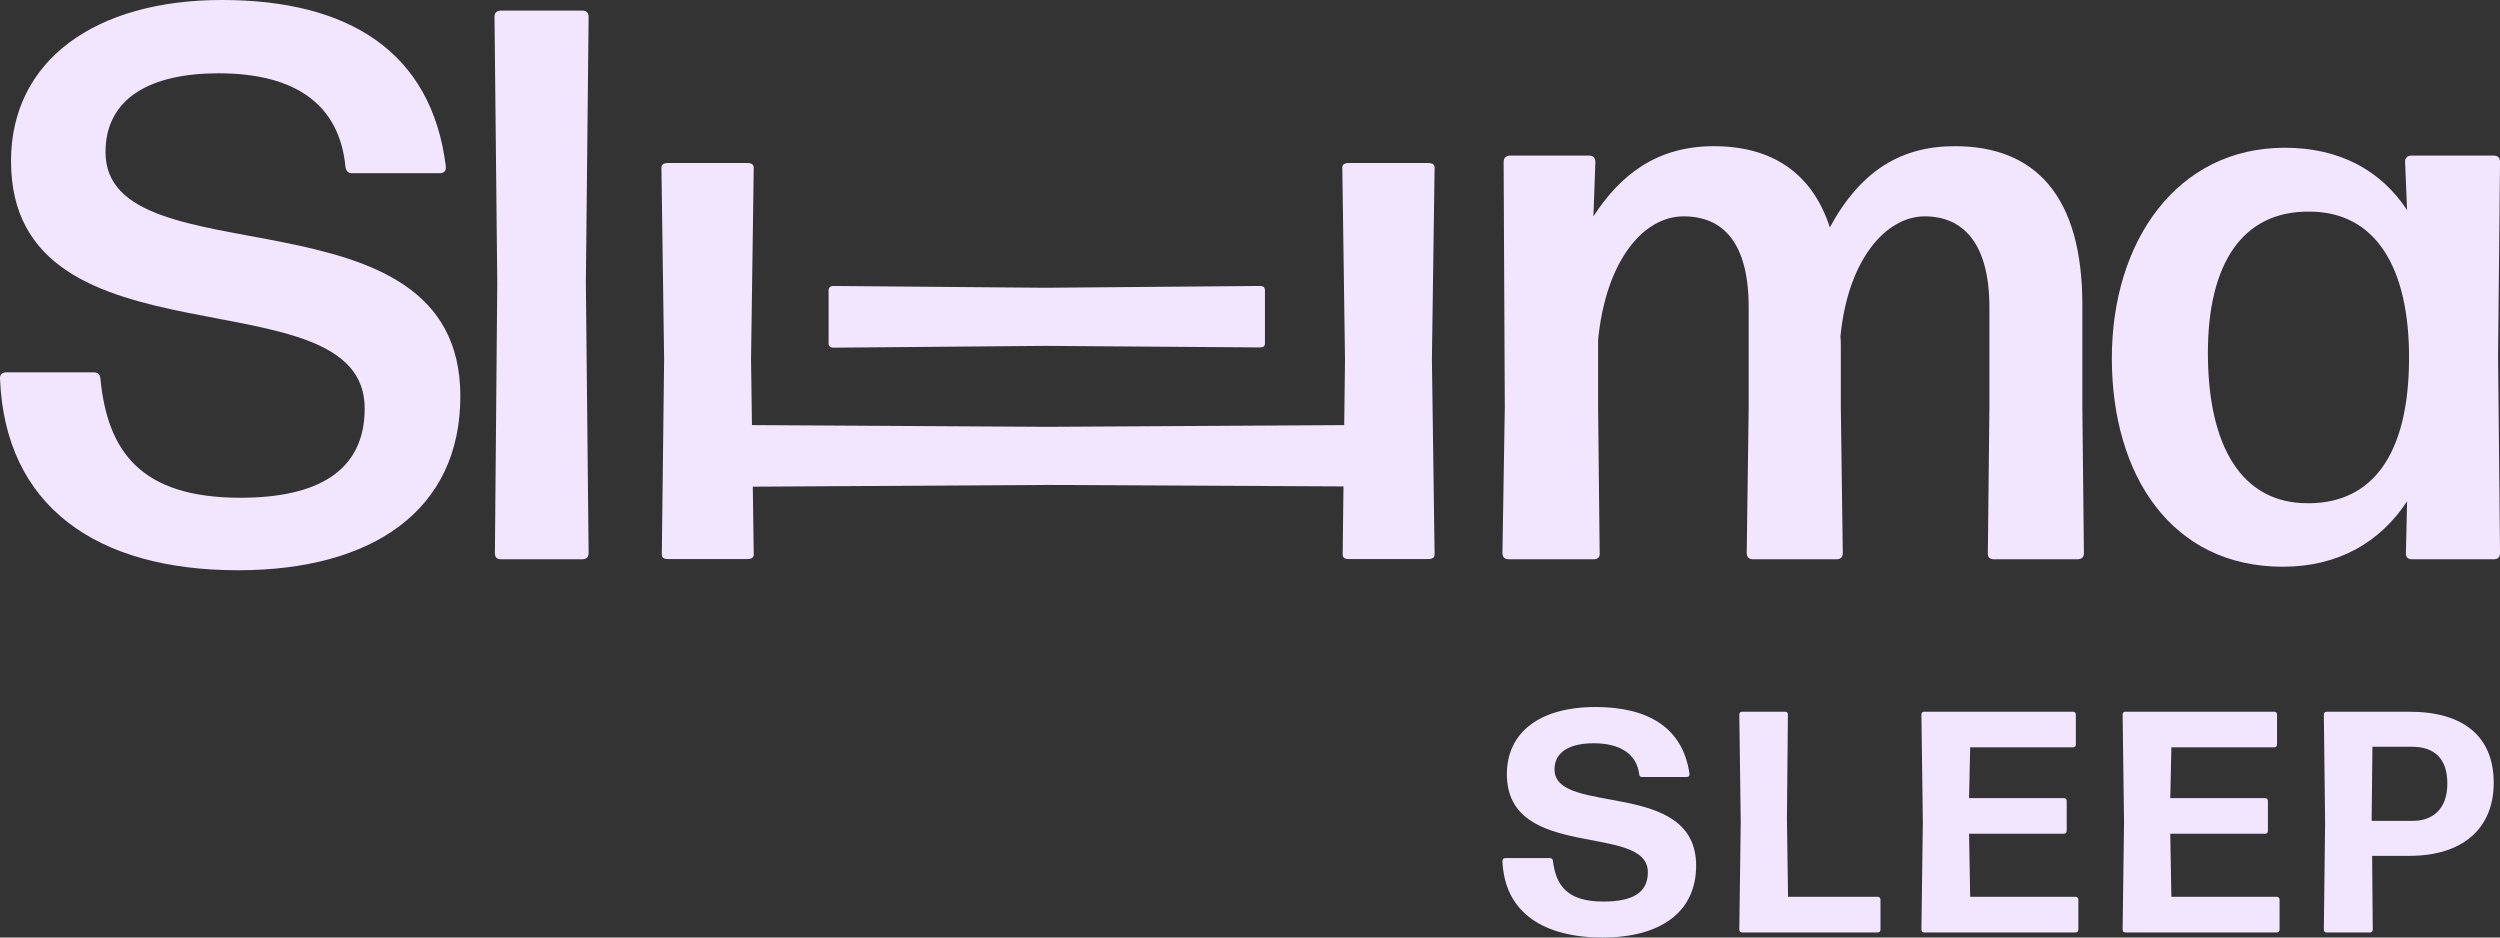
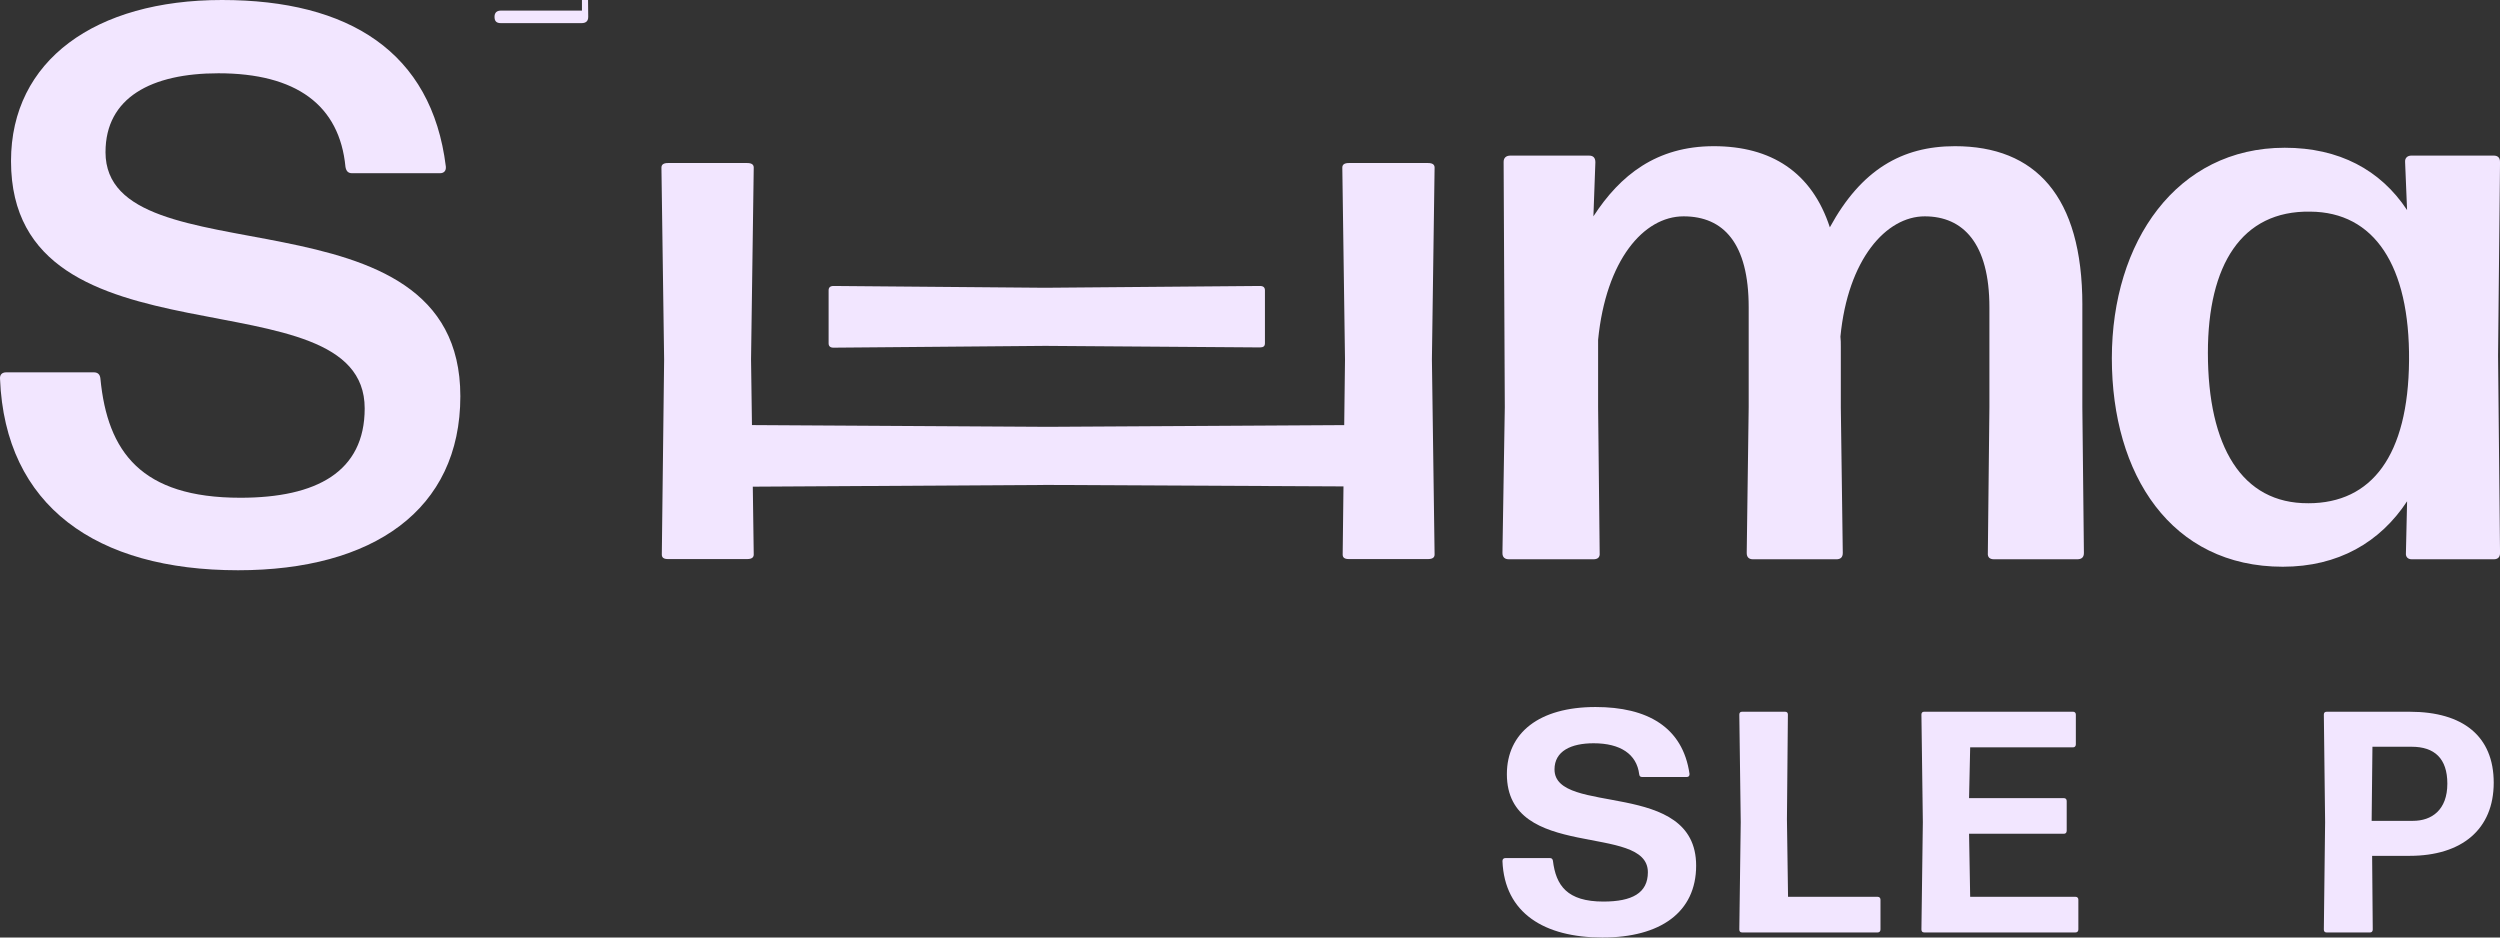
<svg xmlns="http://www.w3.org/2000/svg" viewBox="0 0 1600 600" data-name="Layer 1" id="a">
  <rect x="0" y="0" width="1600" height="600" fill="#333333" stroke="none" />
  <defs>
    <style>
      .b {
        fill: #f2e6ff;
      }
    </style>
  </defs>
  <path d="M994.88,492.44c0-11.7,10.5-16.75,25.03-16.75,17.16,0,27.56,6.96,29.17,19.78.1,1.21.71,1.82,1.92,1.82h28.47c1.21,0,1.92-.7,1.82-2.02-4.34-30.07-27.15-42.78-60.16-42.78-36.14,0-56.73,16.55-56.73,42.98,0,56.1,90.24,30.88,90.24,62.76,0,13.32-10.09,18.77-28.47,18.77-23.22,0-30.38-10.29-32.3-26.13-.2-1.11-.81-1.71-1.92-1.71h-28.46c-1.21,0-1.92.71-1.92,1.92,1.31,33.4,26.95,48.93,64,48.93s59.96-16.14,59.96-46.01c0-55.9-90.64-31.48-90.64-61.55Z" class="b" />
  <path d="M1201.68,573.97h-57.33l-.71-49.64.61-67c0-1.21-.61-1.82-1.82-1.82h-27.45c-1.21,0-1.82.6-1.82,1.82l.91,68.81-.91,68.71c0,1.31.6,1.92,1.82,1.92h86.71c1.11,0,1.82-.71,1.82-1.92v-19.07c0-1.11-.71-1.82-1.82-1.82Z" class="b" />
  <path d="M1328.34,573.97h-67.43l-.71-40.36h60.67c1.11,0,1.82-.7,1.82-1.92v-19.07c0-1.11-.71-1.82-1.82-1.82h-60.67l.71-32.49h65.81c1.11,0,1.82-.71,1.82-1.92v-19.07c0-1.11-.71-1.82-1.82-1.82h-95.19c-1.21,0-1.82.6-1.82,1.82l.91,68.81-.91,68.71c0,1.31.6,1.92,1.82,1.92h96.8c1.11,0,1.82-.71,1.82-1.92v-19.07c0-1.11-.71-1.82-1.82-1.82Z" class="b" />
-   <path d="M1457.11,573.97h-67.43l-.71-40.36h60.67c1.11,0,1.82-.7,1.82-1.92v-19.07c0-1.11-.71-1.82-1.82-1.82h-60.67l.71-32.49h65.81c1.11,0,1.82-.71,1.82-1.92v-19.07c0-1.11-.71-1.82-1.82-1.82h-95.19c-1.21,0-1.82.6-1.82,1.82l.91,68.81-.91,68.71c0,1.31.6,1.92,1.82,1.92h96.8c1.11,0,1.82-.71,1.82-1.92v-19.07c0-1.11-.71-1.82-1.82-1.82Z" class="b" />
  <path d="M1542.28,455.52h-53.2c-1.21,0-1.82.6-1.82,1.82l.81,68.81-.81,68.71c0,1.31.6,1.92,1.82,1.92h27.66c1.11,0,1.82-.61,1.82-1.92l-.4-47.12h23.92c33.71,0,53.9-17.15,53.9-46.82s-19.58-45.4-53.7-45.4ZM1544.3,525.34h-26.45l.51-47.42h25.13c14.54,0,22.81,7.47,22.81,23.61,0,16.95-10.09,23.81-22,23.81Z" class="b" />
  <path d="M67.53,97.32c0-34.87,29.36-50.42,72.27-50.42,49.69,0,77.54,20.32,81.3,59.95.5,2.76,1.76,4.01,4.27,4.01h56.21c2.51,0,4.02-1.5,3.76-4.26C276.31,33.11,223.11,0,142.06,0S7.05,38.63,7.05,103.09c0,136.71,226.35,69.48,226.35,158.28,0,40.64-30.87,57.19-79.55,57.19-63.49,0-85.07-29.35-89.59-76.26-.25-2.76-1.76-4.01-4.27-4.01H4.04c-2.76,0-4.27,1.51-4.02,4.26,3.26,81.27,61.48,122.41,152.32,122.41,86.07,0,142.28-38.38,142.28-111.37,0-137.96-227.1-72.74-227.1-156.27Z" class="b" />
-   <path d="M372.45,6.77h-51.69c-2.76,0-4.27,1.25-4.27,4.02l1.76,170.31-1.51,172.83c0,2.76,1.25,4.01,4.01,4.01h51.69c2.76,0,4.27-1.25,4.27-4.01l-1.76-173.08,1.76-170.07c0-2.76-1.51-4.02-4.27-4.02Z" class="b" />
+   <path d="M372.45,6.77h-51.69c-2.76,0-4.27,1.25-4.27,4.02c0,2.76,1.25,4.01,4.01,4.01h51.69c2.76,0,4.27-1.25,4.27-4.01l-1.76-173.08,1.76-170.07c0-2.76-1.51-4.02-4.27-4.02Z" class="b" />
  <path d="M1332.71,195.15c0-69.73-30.11-101.59-81.56-101.59-33.88,0-59.97,15.05-80.05,51.93-11.55-35.37-37.64-51.93-74.28-51.93s-59.97,18.56-77.04,44.9l1.26-34.61c0-3.01-1.51-4.26-4.01-4.26h-50.44c-2.76,0-4.27,1.5-4.27,4.01l.75,157.02-1.51,93.31c0,2.76,1.51,4.01,4.27,4.01h53.95c2.76,0,4.27-1.25,4.01-4.01l-1-93.31v-43.15c5.02-50.92,29.11-79.01,54.71-79.01s41.66,17.31,41.66,58.2v63.96l-1.26,93.31c0,2.76,1.51,4.01,4.02,4.01h53.45c2.51,0,4.01-1.25,4.01-4.01l-1.26-93.31v-38.88c0-2.26,0-4.27-.25-6.27,4.77-49.66,29.36-77.01,53.95-77.01s41.4,17.31,41.4,58.2v63.96l-1,93.31c-.25,2.76,1.26,4.01,4.01,4.01h53.2c2.76,0,4.27-1.25,4.27-4.01l-1-93.31v-65.47Z" class="b" />
  <path d="M1600,103.59c0-2.76-1.51-4.01-4.02-4.01h-52.69c-2.51,0-4.27,1.5-4.02,4.26l1.26,30.6c-17.06-25.84-43.66-39.88-78.29-39.88-69.26,0-110.66,60.2-110.66,134.7s37.89,133.45,109.41,133.45c35.38,0,62.23-15.55,79.55-41.89l-.75,33.11c-.25,2.51,1.26,4.01,3.76,4.01h52.45c2.51,0,4.02-1.25,4.02-4.01l-1.26-126.42,1.26-123.91ZM1477.29,322.07c-42.41.25-64.24-36.12-64.24-96.32,0-56.19,21.58-91.05,65.5-90.3,40.9.25,63.74,34.37,63.24,95.32-.5,60.7-23.84,91.31-64.49,91.31Z" class="b" />
  <path d="M913.97,104.34h-50.71c-2.71,0-4.18.91-4.18,2.9l1.72,122.92-.5,41.91-189.77,1.1-189.28-1.12-.58-42.07,1.72-122.74c0-1.99-1.48-2.9-4.18-2.9h-50.71c-2.71,0-4.18.91-4.18,2.9l1.72,122.92-1.48,124.74c0,1.99,1.23,2.9,3.94,2.9h50.71c2.71,0,4.18-.91,4.18-2.9l-.6-43.43,189.02-1.11,189.02.94-.52,43.6c0,1.99,1.23,2.9,3.94,2.9h50.71c2.71,0,4.18-.91,4.18-2.9l-1.72-124.92,1.72-122.74c0-1.99-1.48-2.9-4.18-2.9Z" class="b" />
  <path d="M533.51,222.51l135.43-1.15,137.43.99c2.19,0,3.19-.82,3.19-2.63v-33.9c0-1.81-1-2.8-3.19-2.8l-137.63,1.15-135.24-1.15c-2.2,0-3.19.99-3.19,2.8v33.9c0,1.81,1,2.8,3.19,2.8Z" class="b" />
</svg>